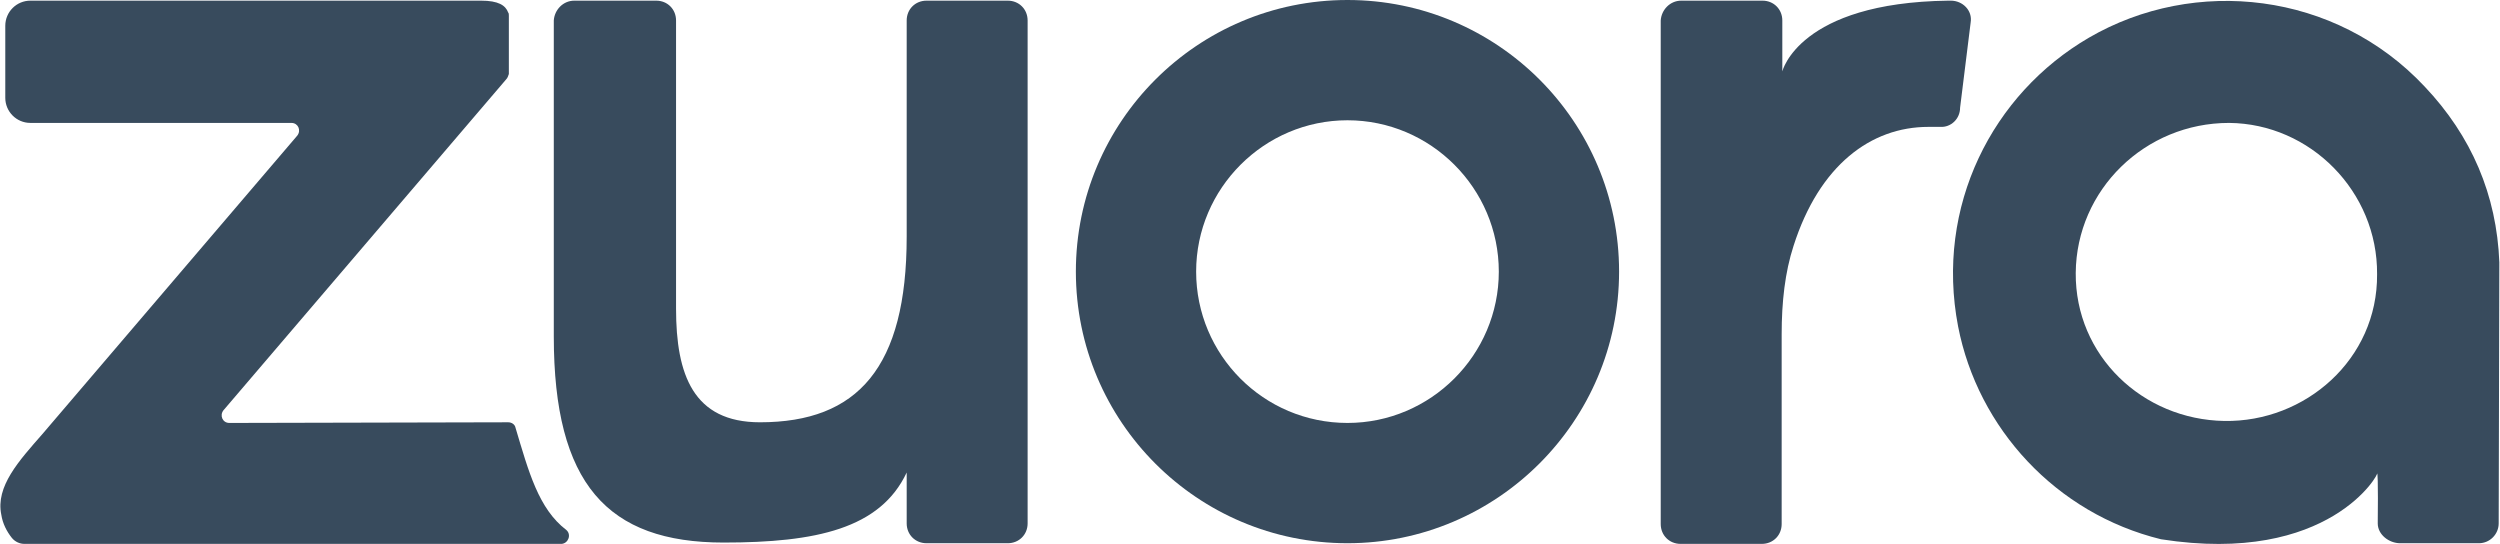
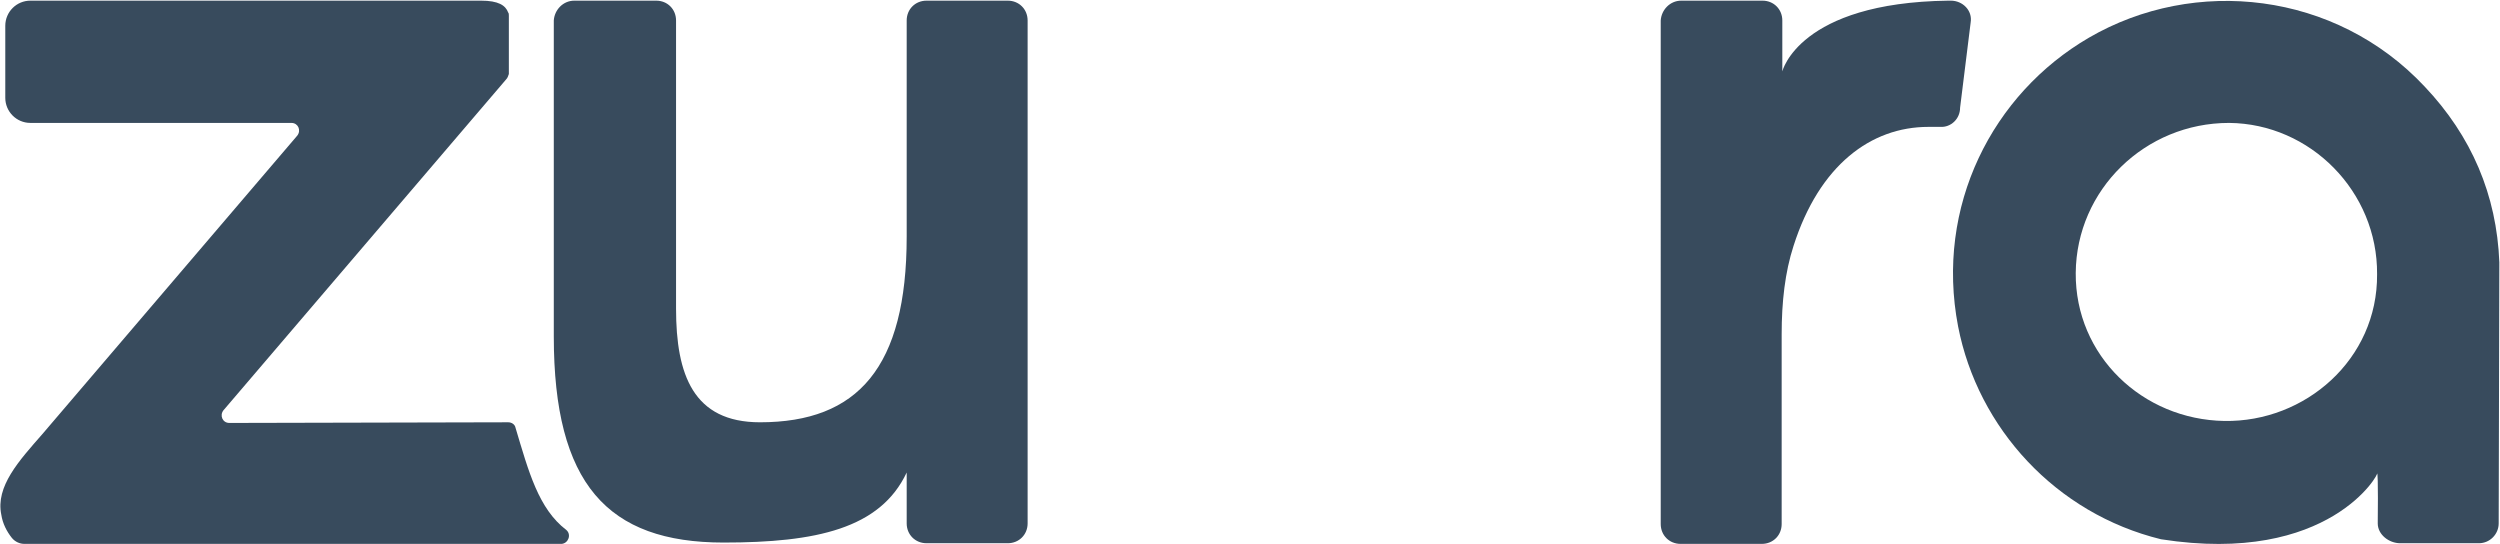
<svg xmlns="http://www.w3.org/2000/svg" version="1.1" id="Layer_1" x="0px" y="0px" viewBox="0 0 378.3 82.3" style="enable-background:new 0 0 378.3 82.3;" xml:space="preserve">
  <style type="text/css">
	.st0{fill:#384B5D;}
</style>
  <g>
-     <path class="st0" d="M203.9,82.2c-22.7,0-41.1-18.4-41.1-41.1S181.2,0,203.9,0S245,18.4,245,41.1S226.5,82.2,203.9,82.2z    M203.9,18.2c-12.6,0-22.9,10.3-22.9,22.9S191.2,64,203.9,64c12.6,0,22.9-10.3,22.9-22.9S216.5,18.2,203.9,18.2z" />
-   </g>
+     </g>
  <path class="st0" d="M86.9,0.1h12.4c1.7,0,3,1.3,3,3v43.6c0,10,2.6,17.2,12.7,17.2c14.8,0,22.2-8.3,22.2-28.1V3.1c0-1.7,1.3-3,3-3  h12.3c1.7,0,3,1.3,3,3v76.1c0,1.7-1.3,3-3,3h-12.3c-1.7,0-3-1.3-3-3v-7.7c-4,8.5-13.7,10.6-27.7,10.6c-17.6,0-25.7-8.9-25.7-31.2  V3.1C83.9,1.5,85.2,0.1,86.9,0.1z" />
  <g>
    <path class="st0" d="M254.4,0.1h12.3c1.7,0,3,1.3,3,3v7.7c0,0,2.5-10.4,25.1-10.7c0.1,0,0.3,0,0.4,0c1.8,0,3.3,1.5,3,3.3l-1.6,12.9   c0,1.7-1.4,3-3,2.9c-0.6,0-1.2,0-1.8,0c-8.7,0-16.5,5.8-20.4,18c-1.3,4-1.8,8.5-1.8,13.4v28.7c0,1.7-1.3,3-3,3h-12.3   c-1.7,0-3-1.3-3-3V3.1C251.4,1.5,252.7,0.1,254.4,0.1z" />
  </g>
  <path class="st0" d="M378.2,39.7c-0.4-10.2-4.2-19.1-11.3-26.6c-13.5-14.4-34.8-16.7-50.8-7.4c-14.6,8.5-23.3,25.5-19.8,43.7  c3,15.4,14.8,28.3,30.7,32.2l0,0c25.6,4,33.2-10.2,32.7-10c0.2-0.1,0.1,7.6,0.1,7.6c0,1.7,1.7,3,3.4,3h11.9c1.7,0,3-1.4,3-3  L378.2,39.7C378.3,39.7,378.2,39.7,378.2,39.7z M314.1,41.3c0.1-12.6,10.5-22.7,23.2-22.7c12.3,0.1,22.5,10.4,22.4,22.9  c0.1,12.9-10.9,22.4-23.1,22.2C324.2,63.5,314,53.8,314.1,41.3z" />
  <path class="st0" d="M85.7,80.2L85.7,80.2L85.7,80.2C81.5,77,80,71.4,78,64.7c-0.1-0.5-0.6-0.8-1.1-0.8L34.7,64  c-1,0-1.5-1.1-0.9-1.9L76.6,12c0.2-0.2,0.3-0.5,0.4-0.8V3c0-0.2,0-0.4,0-0.6c0-0.2,0-0.4-0.1-0.5c-0.4-1.1-1.5-1.8-4.1-1.8H4.6  c-2.1,0-3.8,1.7-3.8,3.8v10.9c0,2.1,1.7,3.8,3.8,3.8h18.9l0,0h20.6c1,0,1.5,1.1,0.9,1.9L6.4,65.7c-3.5,4-7.1,7.9-6.2,12.2  c0.2,1.3,0.8,2.5,1.6,3.5C2.3,82,3,82.3,3.7,82.3H85C86,82.2,86.5,80.9,85.7,80.2z" />
</svg>